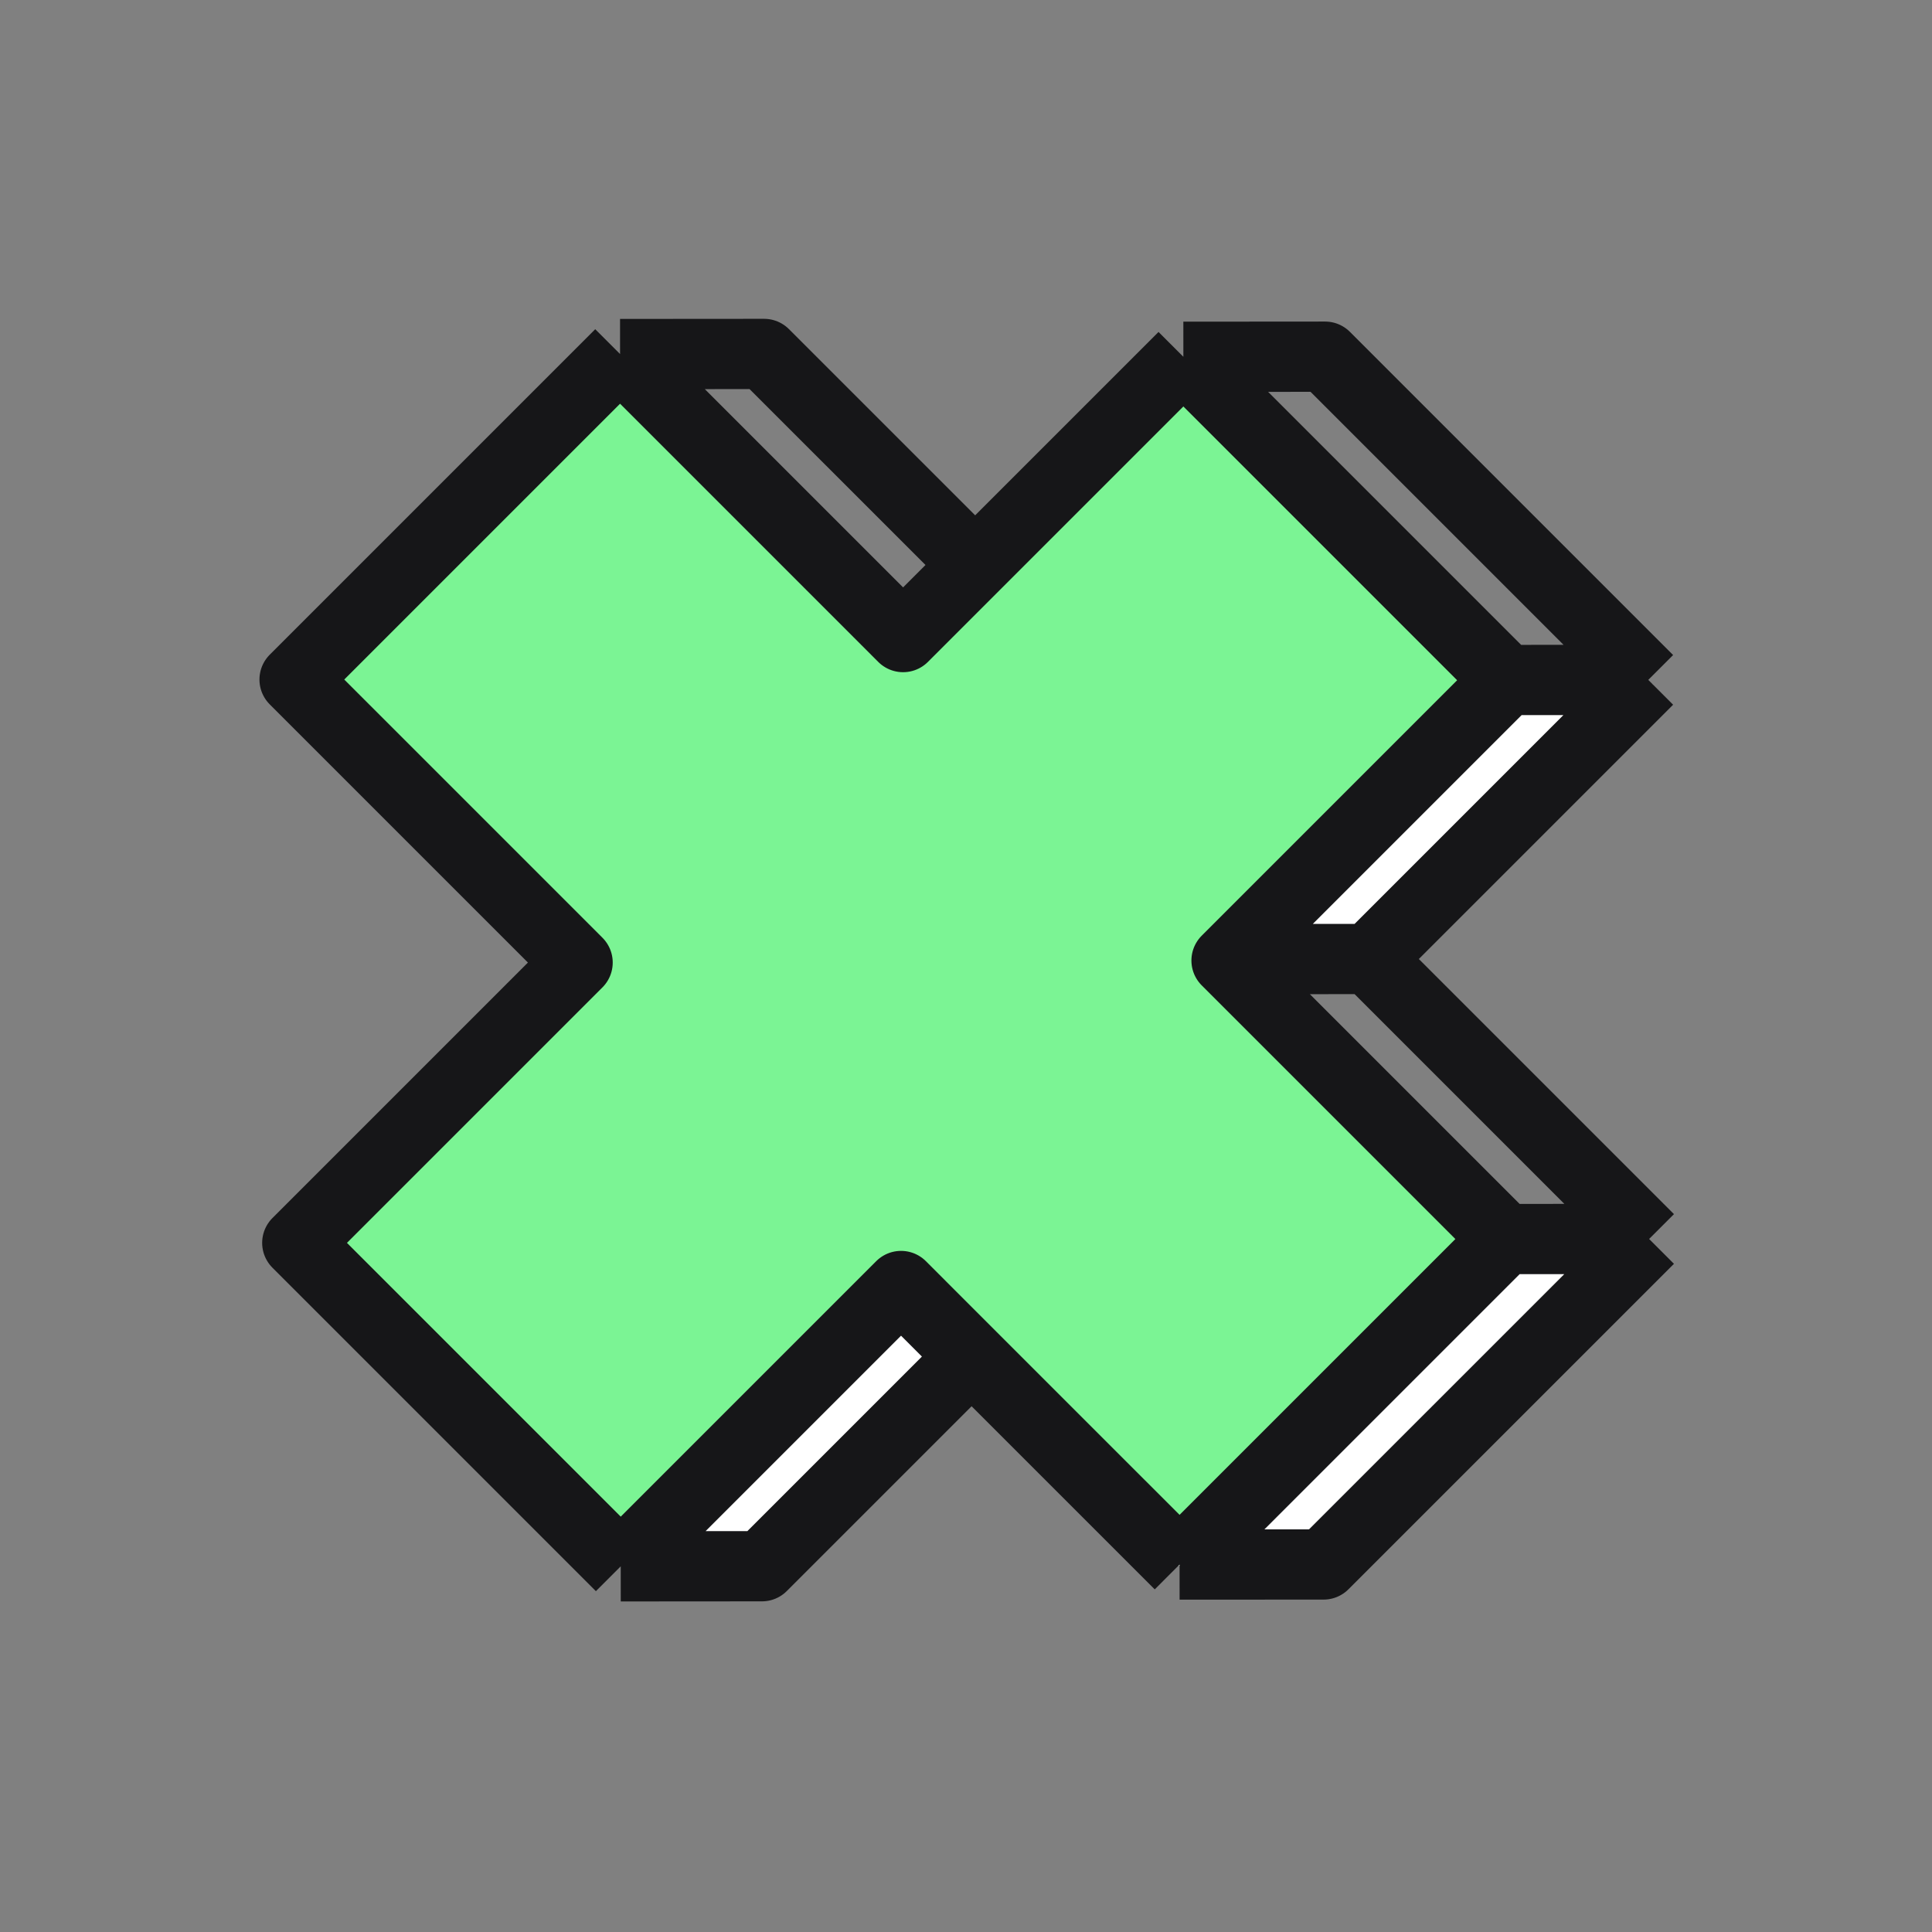
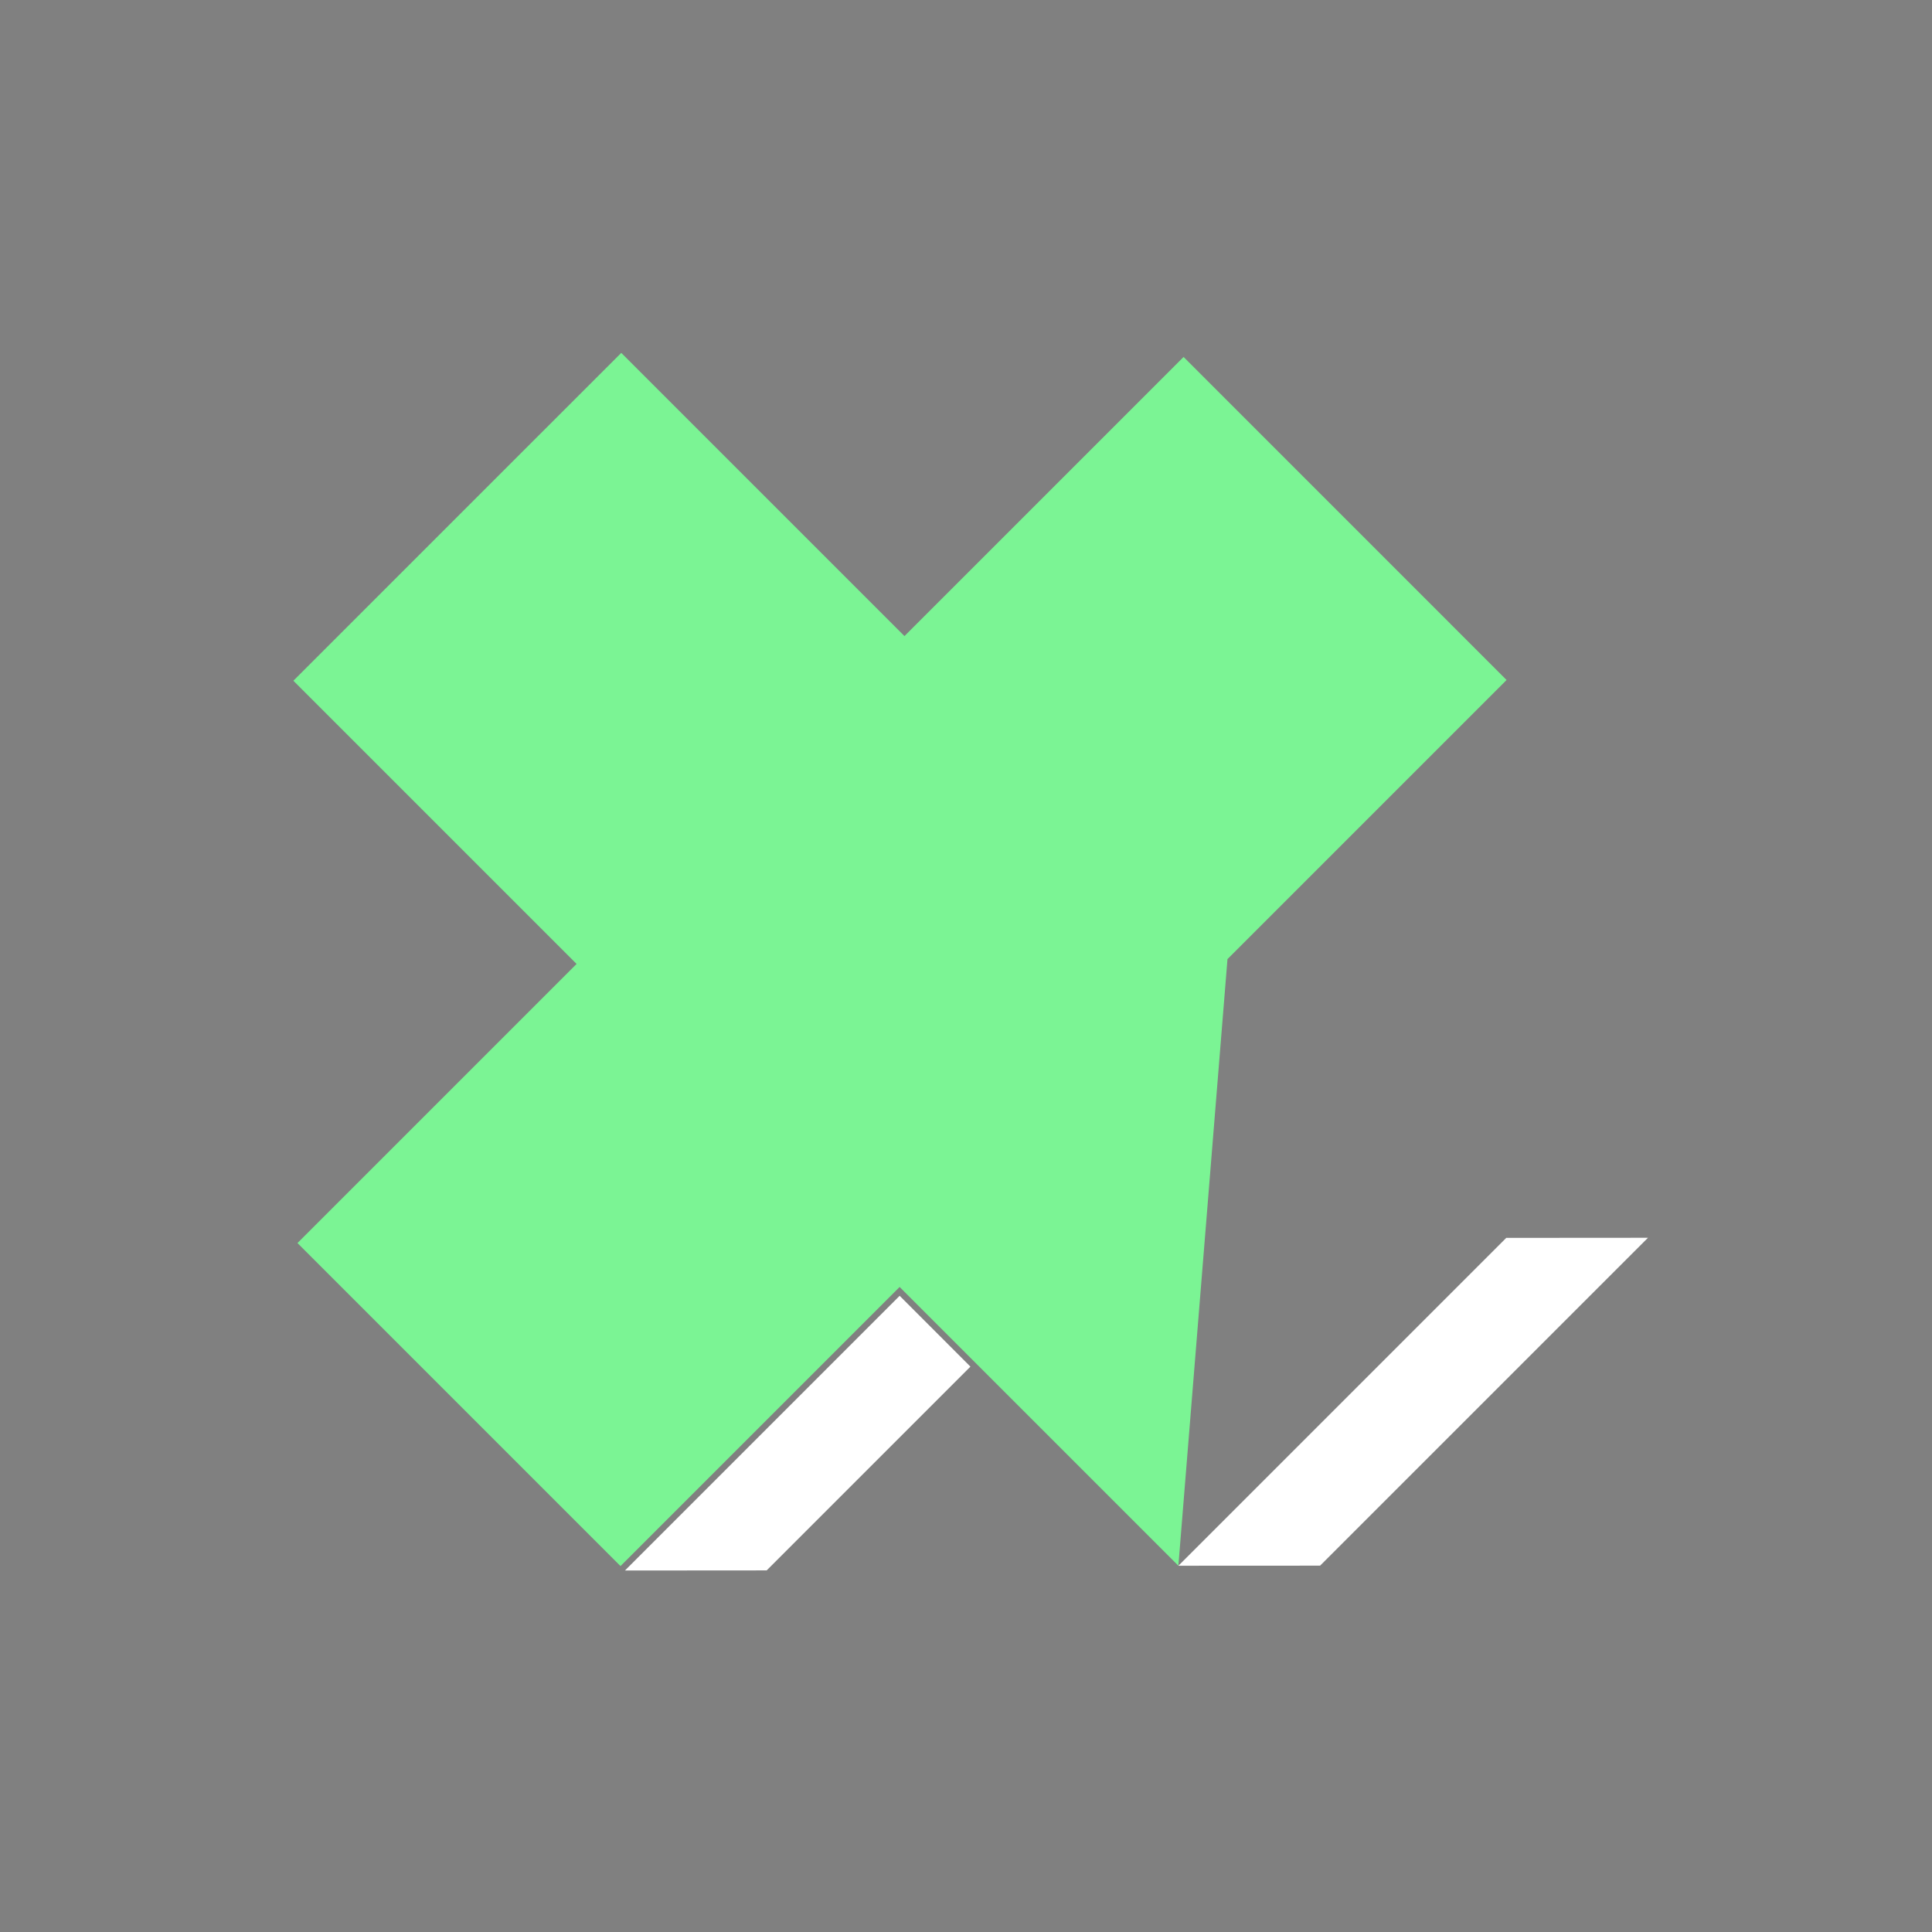
<svg xmlns="http://www.w3.org/2000/svg" width="55" height="55" viewBox="0 0 55 55" fill="none">
  <rect x="0" y="0" width="55" height="55" fill="#808080" stroke="none" />
-   <path d="M16.414 27.441L8.352 19.379L17.686 10.046L25.748 18.108L33.694 10.162L42.889 19.358L34.944 27.303L42.88 35.24L33.546 44.573L25.61 36.637L17.664 44.583L8.468 35.387L16.414 27.441Z" fill="#7BF494" />
+   <path d="M16.414 27.441L8.352 19.379L17.686 10.046L25.748 18.108L33.694 10.162L42.889 19.358L34.944 27.303L33.546 44.573L25.61 36.637L17.664 44.583L8.468 35.387L16.414 27.441Z" fill="#7BF494" />
  <path d="M37.58 44.571L33.547 44.573L42.88 35.24L46.914 35.237L37.58 44.571Z" fill="white" />
-   <path d="M39.229 27.301L35.195 27.304L43.015 19.484L47.049 19.481L39.229 27.301Z" fill="white" />
  <path d="M21.825 44.706L17.791 44.709L25.611 36.889L27.626 38.905L21.825 44.706Z" fill="white" />
-   <path d="M17.671 44.59L8.463 35.382L16.443 27.402L8.386 19.345L17.652 10.079M17.671 44.59L25.651 36.61L27.659 38.619M17.671 44.59L21.691 44.587L27.659 38.619M33.58 44.539L42.846 35.273M33.58 44.539L37.68 44.537L46.947 35.271M33.58 44.539L27.659 38.619M42.846 35.273L34.917 27.344L34.958 27.303M42.846 35.273L46.947 35.271M33.688 10.157L27.761 16.084M33.688 10.157L37.722 10.154L46.923 19.355M33.688 10.157L42.889 19.358M17.652 10.079L25.709 18.136L27.761 16.084M17.652 10.079L21.752 10.076L27.761 16.084M46.923 19.355L42.889 19.358M46.923 19.355L38.977 27.301M42.889 19.358L42.896 19.365L34.958 27.303M38.977 27.301L34.958 27.303M38.977 27.301L46.947 35.271" stroke="#161618" stroke-width="2" stroke-linejoin="round" />
</svg>